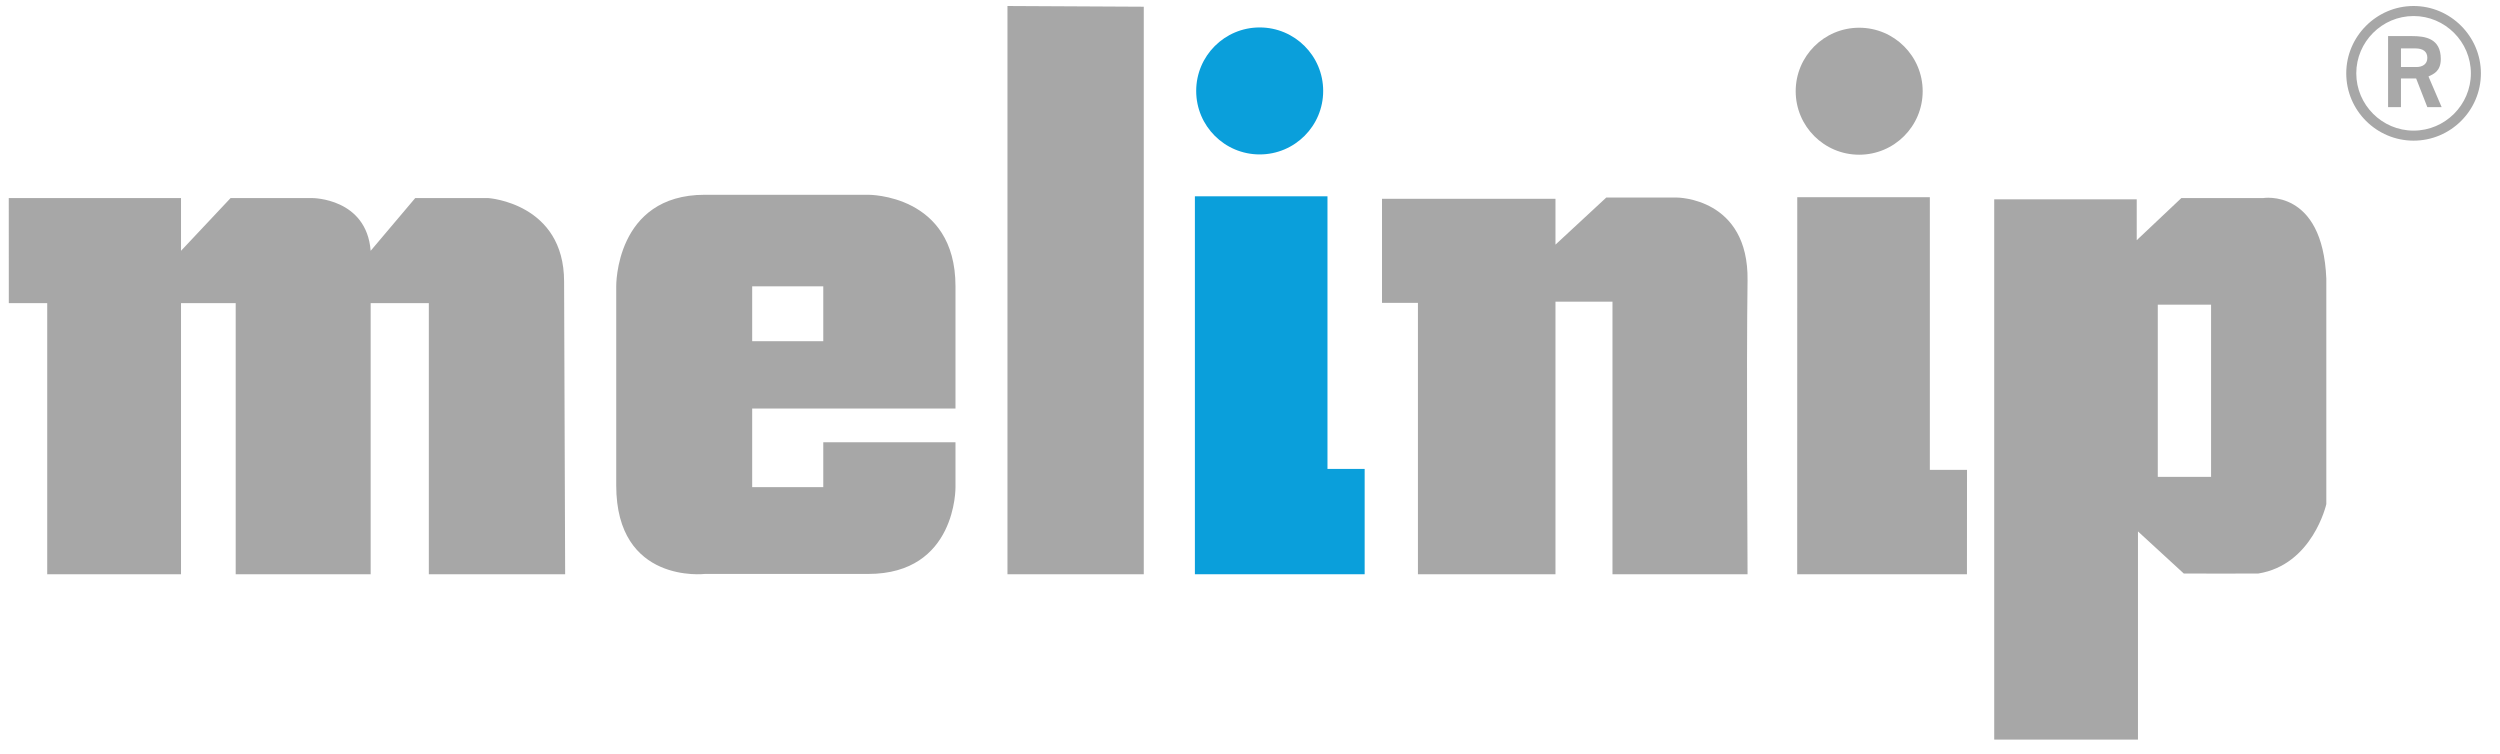
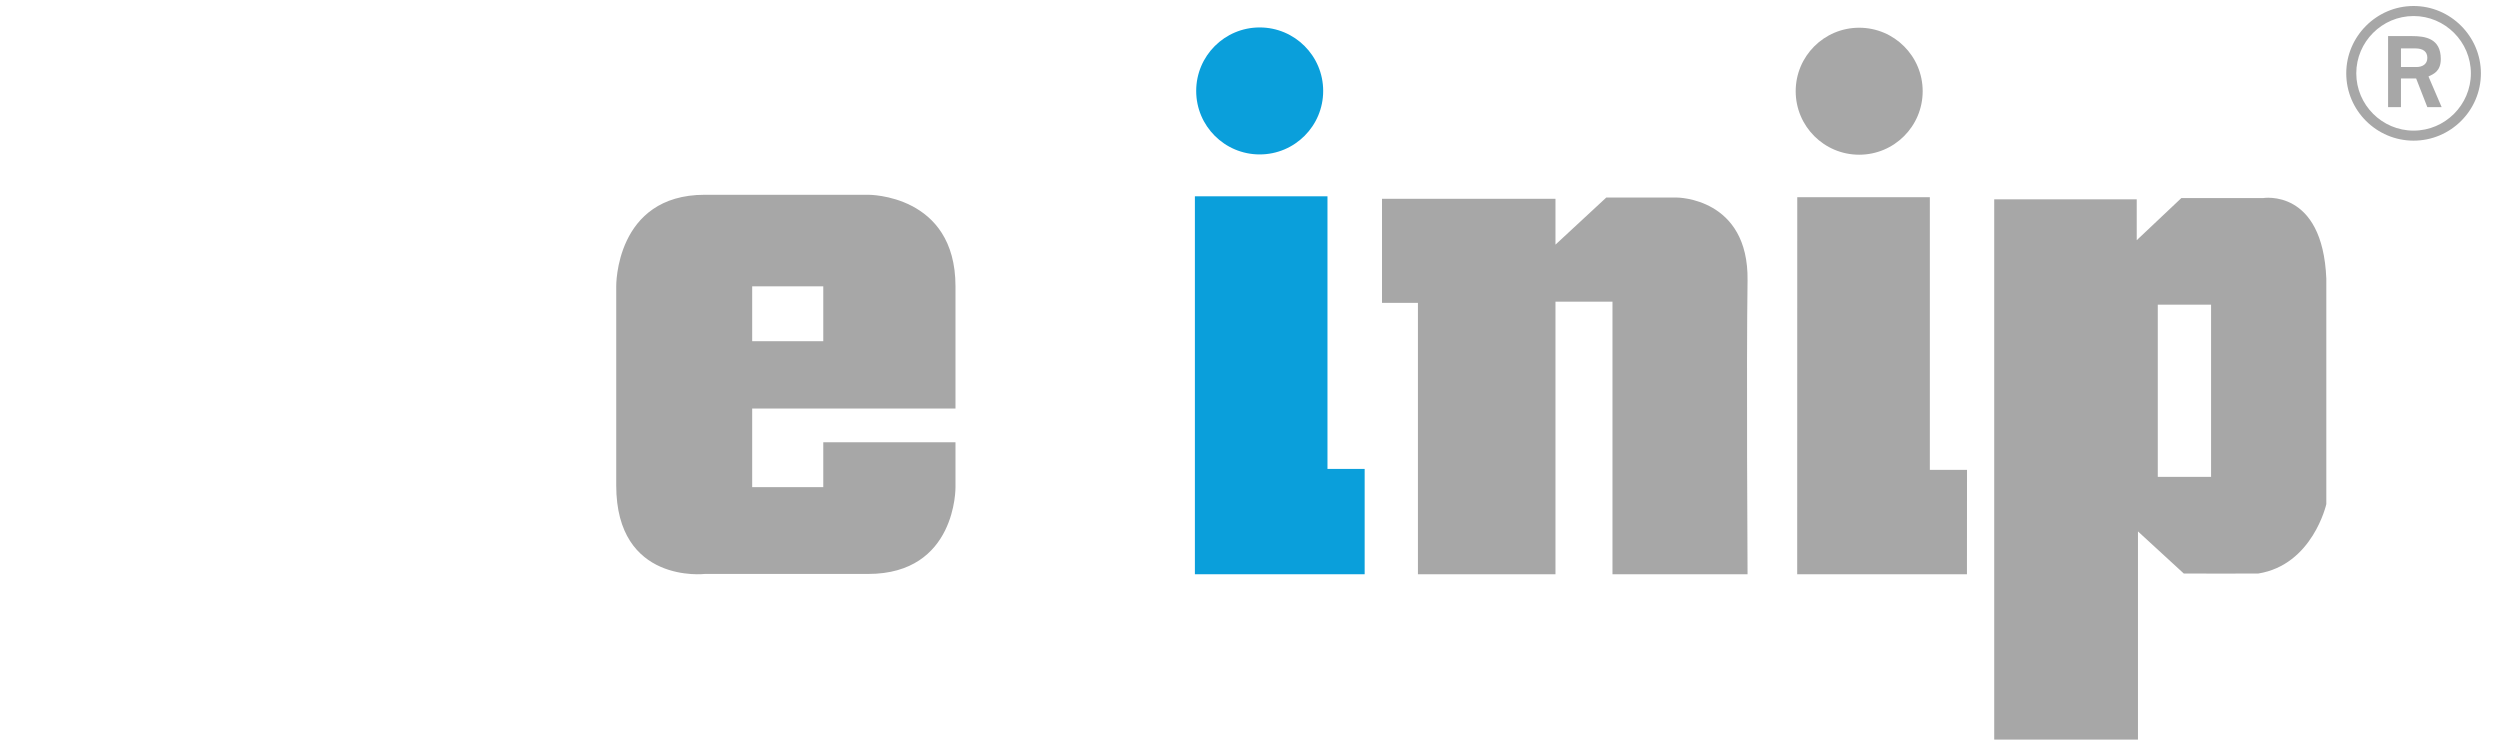
<svg xmlns="http://www.w3.org/2000/svg" width="100%" height="100%" viewBox="0 0 232 70" version="1.1" xml:space="preserve" style="fill-rule:evenodd;clip-rule:evenodd;stroke-linejoin:round;stroke-miterlimit:1.414;">
  <rect id="ArtBoard1" x="0" y="0" width="231.042" height="69.201" style="fill:none;" />
  <path d="M111.007,8.439c0,-3.254 2.638,-5.892 5.892,-5.892c3.254,0 5.892,2.638 5.892,5.892c0,3.254 -2.638,5.892 -5.892,5.892c-3.254,0 -5.892,-2.638 -5.892,-5.892" style="fill:#0a9fdb;fill-rule:nonzero;" />
  <path d="M123.19,18.217l0,25.299l3.45,0l0,9.774l-15.754,0l0,-35.073l12.304,0Z" style="fill:#0a9fdb;fill-rule:nonzero;" />
  <path d="M223.98,13.053c3.43,0 6.248,-2.792 6.248,-6.248c0,-3.43 -2.818,-6.248 -6.248,-6.248c-3.43,0 -6.248,2.818 -6.248,6.248c0,3.456 2.818,6.248 6.248,6.248m-5.317,-6.248c0,-2.924 2.392,-5.317 5.317,-5.317c2.925,0 5.317,2.393 5.317,5.317c0,2.925 -2.392,5.317 -5.317,5.317c-2.925,0 -5.317,-2.392 -5.317,-5.317m2.951,3.137l1.196,0l0,-2.658l1.409,0l1.037,2.658l1.329,0l-1.222,-2.844c0.425,-0.213 1.143,-0.452 1.143,-1.622c0,-1.914 -1.436,-2.127 -2.686,-2.127l-2.206,0l0,6.593Zm1.196,-5.45l1.33,0c0.717,0 1.116,0.293 1.116,0.877c0,0.585 -0.452,0.851 -1.01,0.851l-1.436,0l0,-1.728Z" style="fill:#a7a7a7;fill-rule:nonzero;" />
-   <path d="M4.381,53.291l0,-25.158l-3.563,0l-0.005,-9.752l15.985,0l0,4.893l4.599,-4.893l7.59,0c0,0 5.022,-0.002 5.41,4.893l4.135,-4.893l6.784,0c0,0 7.032,0.468 7.032,7.753c0,1.392 0.098,27.157 0.098,27.157l-12.651,0l0,-25.158l-5.398,0l0,25.158l-12.525,0l0,-25.158l-5.074,0l0,25.158l-12.417,0Z" style="fill:#a7a7a7;fill-rule:nonzero;" />
  <path d="M76.4,26.571l-6.598,0l0,5.093l6.598,0l0,-5.093Zm12.269,14.469l0,4.167c0,0 0.116,8.055 -8.102,8.055l-15.164,0c0,0 -8.218,0.964 -8.218,-8.218l0,-18.473c0,0 -0.115,-8.496 8.218,-8.496l15.164,0c0,0 8.102,-0.07 8.102,8.496l0,11.344l-18.867,0l0,7.292l6.598,0l0,-4.167l12.269,0Z" style="fill:#a7a7a7;fill-rule:nonzero;" />
  <path d="M166.64,8.465c0,-3.254 2.638,-5.892 5.892,-5.892c3.254,0 5.892,2.638 5.892,5.892c0,3.254 -2.638,5.892 -5.892,5.892c-3.254,0 -5.892,-2.638 -5.892,-5.892" style="fill:#a7a7a7;fill-rule:nonzero;" />
  <path d="M179.089,18.303l0,25.299l3.45,0l-0.006,9.688l-15.754,0l0.006,-34.987l12.304,0Z" style="fill:#a7a7a7;fill-rule:nonzero;" />
  <path d="M128.249,18.447l16.099,0l0,4.255l4.715,-4.37l6.555,0c0,0 6.67,0 6.555,7.705c-0.115,7.704 0,27.253 0,27.253l-12.535,0l0,-25.298l-5.29,0l0,25.298l-12.764,0l0,-25.183l-3.335,0l0,-9.66Z" style="fill:#a7a7a7;fill-rule:nonzero;" />
-   <path d="M93.493,0.557l12.649,0.066l0,52.668l-12.649,0l0,-52.734Z" style="fill:#a7a7a7;fill-rule:nonzero;" />
  <path d="M215.882,46.785l0,-20.929c-0.345,-8.395 -5.865,-7.475 -5.865,-7.475l-7.589,0l-4.14,3.91l0,-3.795l-13.225,0l0,50.138l13.34,0l0,-19.319l4.255,3.91c0,0 6.834,0.01 6.899,0c5.06,-0.805 6.325,-6.44 6.325,-6.44m-10.695,-2.53l-4.945,0l0,-15.984l4.945,0l0,15.984Z" style="fill:#a7a7a7;fill-rule:nonzero;" />
</svg>